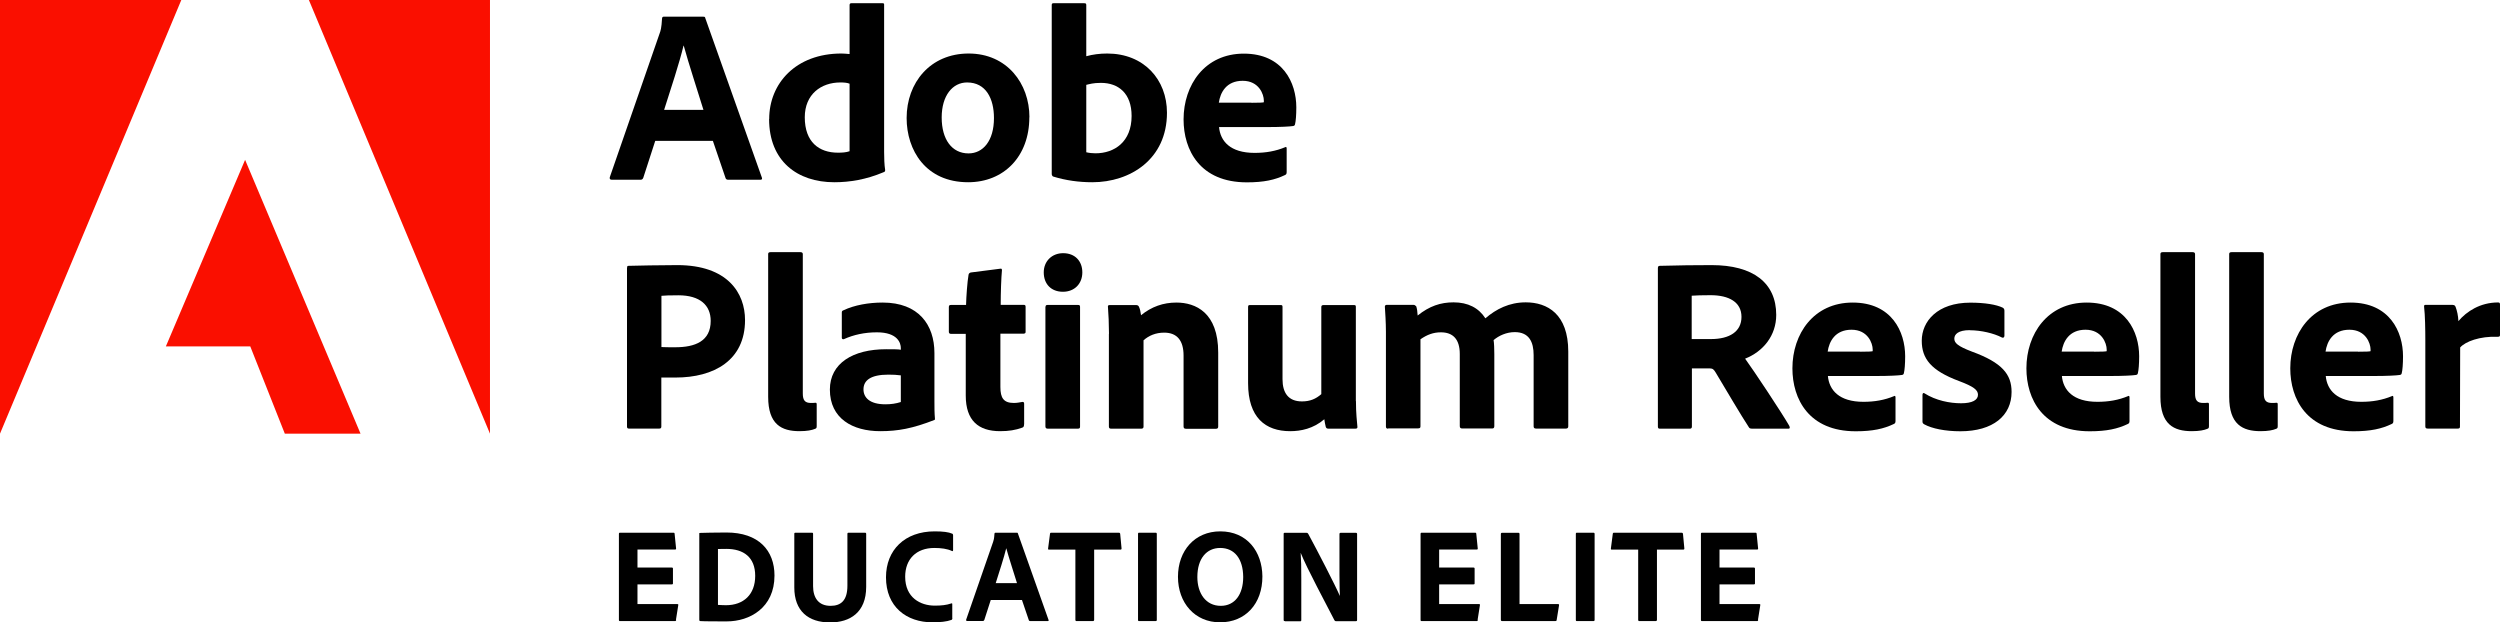
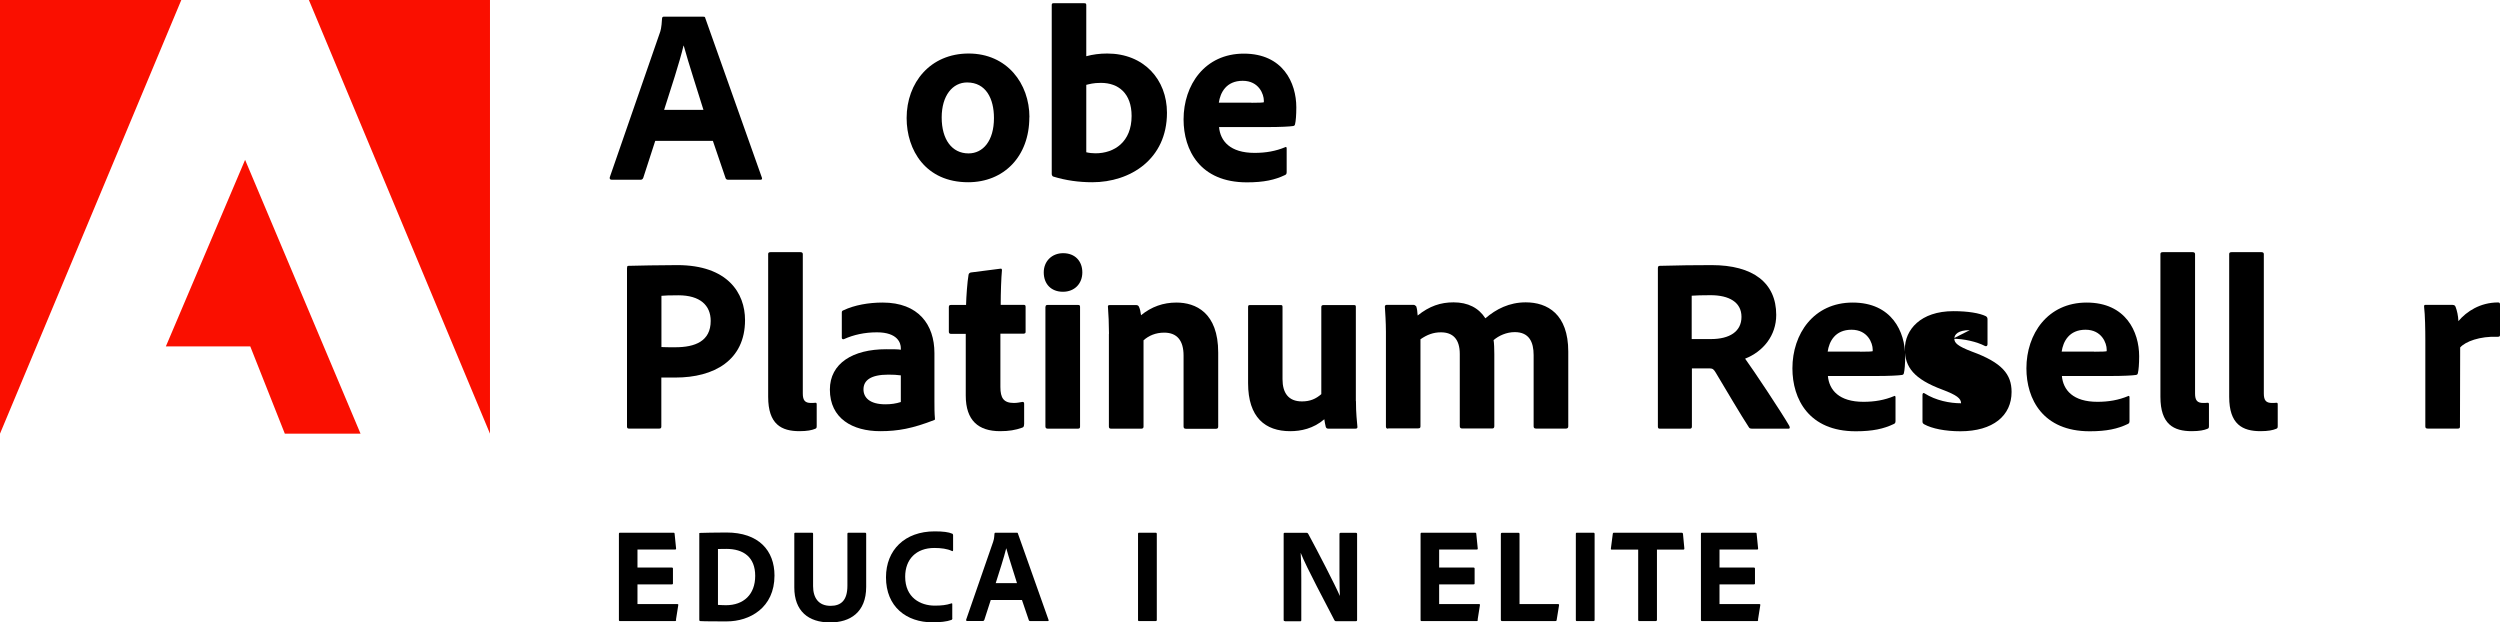
<svg xmlns="http://www.w3.org/2000/svg" id="Layer_1" viewBox="0 0 241.03 60.01">
  <defs>
    <style>
      .cls-1 {
        fill: #fa0f00;
      }
    </style>
  </defs>
  <g>
    <polygon class="cls-1" points="0 41.81 17.48 0 0 0 0 41.81" />
    <polygon class="cls-1" points="29.78 0 47.24 0 47.24 41.81 29.78 0" />
    <polygon class="cls-1" points="23.63 15.41 34.76 41.81 27.46 41.81 24.13 33.4 15.99 33.4 23.63 15.41" />
  </g>
  <g>
    <path d="M63.17,13.59l-1.15,3.55c-.05.12-.12.19-.26.19h-2.78c-.17,0-.22-.1-.19-.24l4.8-13.85c.1-.26.19-.55.24-1.46,0-.1.07-.17.14-.17h3.84c.12,0,.17.02.19.14l5.45,15.36c.05.12.02.22-.12.22h-3.12c-.14,0-.22-.05-.26-.17l-1.22-3.58h-5.54ZM67.82,10.59c-.48-1.58-1.44-4.49-1.9-6.19h-.02c-.38,1.61-1.25,4.25-1.87,6.19h3.79Z" />
-     <path d="M74.16,11.47c0-3.43,2.57-6.31,6.96-6.31.19,0,.43.02.79.05V.48c0-.12.07-.17.17-.17h3.02c.12,0,.14.05.14.14v14.19c0,.55.02,1.27.1,1.75,0,.12-.02.17-.17.22-1.66.7-3.24.96-4.73.96-3.55,0-6.29-2.02-6.29-6.1ZM81.91,8.07c-.24-.1-.55-.12-.89-.12-1.85,0-3.43,1.13-3.43,3.36,0,2.38,1.37,3.41,3.19,3.41.41,0,.79-.02,1.13-.14v-6.5Z" />
    <path d="M99.24,11.31c0,3.77-2.45,6.26-5.9,6.26-4.1,0-5.93-3.1-5.93-6.19,0-3.41,2.28-6.22,5.98-6.22s5.86,2.9,5.86,6.14ZM90.79,11.33c0,2.11.98,3.46,2.59,3.46,1.39,0,2.45-1.2,2.45-3.41,0-1.87-.77-3.43-2.59-3.43-1.39,0-2.45,1.25-2.45,3.38Z" />
    <path d="M104.49.31c.19,0,.24.02.24.19v4.92c.62-.17,1.3-.26,2.02-.26,3.53,0,5.76,2.5,5.76,5.71,0,4.49-3.55,6.7-7.2,6.7-1.27,0-2.54-.17-3.77-.55-.07-.02-.14-.14-.14-.24V.48c0-.12.05-.17.17-.17h2.93ZM106.15,7.99c-.77,0-1.1.12-1.42.19v6.5c.29.07.6.1.89.1,1.82,0,3.48-1.1,3.48-3.6,0-2.18-1.27-3.19-2.95-3.19Z" />
    <path d="M117.53,12.24c.12,1.37,1.08,2.5,3.43,2.5,1.08,0,2.04-.17,2.95-.55.07-.05.14-.02.14.12v2.28c0,.17-.05.24-.17.29-.96.46-2.02.7-3.67.7-4.51,0-6.1-3.1-6.1-6.07,0-3.31,2.04-6.34,5.81-6.34s5.06,2.81,5.06,5.18c0,.74-.05,1.34-.12,1.61-.02.12-.07.17-.19.19-.31.05-1.22.1-2.47.1h-4.68ZM120.65,9.91c.77,0,1.1-.02,1.2-.05v-.17c0-.58-.46-1.9-2.04-1.9s-2.16,1.13-2.3,2.11h3.14Z" />
    <path d="M60.46,25.82c0-.14.02-.19.14-.19.98-.02,2.88-.07,4.7-.07,4.85,0,6.53,2.69,6.53,5.3,0,3.89-3,5.54-6.7,5.54h-1.37v4.73c0,.12-.05.19-.19.19h-2.95c-.12,0-.17-.07-.17-.19v-15.31ZM63.77,33.46c.41.02.67.02,1.34.02,1.9,0,3.41-.58,3.41-2.54,0-1.51-1.03-2.47-3.12-2.47-.77,0-1.42.02-1.63.05v4.94Z" />
    <path d="M74.06,24.5c0-.12.05-.19.24-.19h2.86c.17,0,.24.07.24.19v13.44c0,.67.22.91.79.91.19,0,.22,0,.43-.02.1,0,.12.05.12.17v2.06c0,.19-.02.24-.17.29-.29.12-.74.22-1.49.22-1.73,0-3.02-.65-3.02-3.31v-13.75Z" />
    <path d="M90.09,38.67c0,.62,0,1.13.05,1.7,0,.05,0,.1-.05.12-2.11.82-3.5,1.08-5.23,1.08-2.66,0-4.85-1.22-4.85-4.01,0-2.54,2.23-3.89,5.42-3.89.65,0,1.2,0,1.42.05v-.17c0-.46-.29-1.51-2.3-1.51-1.2,0-2.26.24-3.17.65-.1.05-.22,0-.22-.12v-2.42c0-.12.02-.19.17-.24,1.06-.5,2.42-.74,3.77-.74,3.46,0,4.99,2.14,4.99,4.87v4.63ZM86.85,36.19c-.38-.05-.72-.07-1.2-.07-1.7,0-2.4.55-2.4,1.42,0,.79.6,1.44,2.11,1.44.55,0,1.03-.07,1.49-.22v-2.57Z" />
    <path d="M98.73,40.92c0,.14-.02.26-.17.31-.67.24-1.3.34-2.14.34-2.09,0-3.31-1.03-3.31-3.43v-5.95h-1.44c-.14-.02-.19-.07-.19-.22v-2.35c0-.17.05-.22.22-.22h1.44c.02-.82.12-2.23.24-2.91.02-.12.1-.19.22-.22l2.81-.36c.12-.02.19-.02.19.14-.07.74-.12,2.16-.12,3.34h2.21c.14,0,.19.05.19.19v2.42c0,.12-.05.14-.17.17h-2.26v5.14c0,1.06.31,1.54,1.3,1.54.29,0,.53-.05.82-.1.1,0,.17.02.17.17v1.99Z" />
    <path d="M100.63,26.26c0-1.08.79-1.85,1.87-1.85,1.15,0,1.85.77,1.85,1.85s-.74,1.87-1.87,1.87-1.85-.74-1.85-1.87ZM100.8,29.59c0-.12.05-.19.19-.19h2.95c.14,0,.19.05.19.19v11.52c0,.14-.02.22-.22.22h-2.88c-.17,0-.24-.07-.24-.22v-11.52Z" />
    <path d="M106.92,32.19c0-.82-.05-2.06-.1-2.59-.02-.12.02-.19.17-.19h2.52c.19,0,.26.07.31.19.1.22.14.46.19.79,1.01-.82,2.14-1.22,3.41-1.22,1.85,0,4.03.96,4.03,4.82v7.13c0,.14-.05.22-.22.22h-2.88c-.17,0-.24-.07-.24-.22v-6.84c0-1.44-.62-2.21-1.87-2.21-.82,0-1.49.29-1.99.74v8.33c0,.12-.07.19-.22.19h-2.9c-.17,0-.22-.07-.22-.22v-8.93Z" />
    <path d="M130.73,38.67c0,1.22.1,1.97.14,2.47.02.14-.05.19-.22.19h-2.54c-.19,0-.24-.05-.29-.17-.05-.22-.12-.53-.14-.74-1.06.91-2.26,1.15-3.29,1.15-2.4,0-4.06-1.32-4.06-4.63v-7.34c0-.17.05-.19.22-.19h2.93c.14,0,.17.05.17.19v6.96c0,1.3.55,2.14,1.87,2.14.79,0,1.34-.24,1.87-.7v-8.4c0-.14.07-.19.24-.19h2.9c.17,0,.19.05.19.19v9.07Z" />
    <path d="M133.84,41.33c-.17,0-.22-.07-.22-.22v-9.12c0-.89-.07-1.92-.1-2.38-.02-.14.05-.22.19-.22h2.54c.14,0,.19.05.29.14.07.19.12.5.14.89,1.13-.91,2.21-1.27,3.46-1.27,1.39,0,2.42.53,3.07,1.54,1.03-.89,2.3-1.54,3.89-1.54,2.09,0,4.1,1.13,4.1,4.75v7.2c0,.14-.07.22-.22.22h-2.88c-.17,0-.24-.07-.24-.22v-6.87c0-1.25-.43-2.21-1.82-2.21-.79,0-1.54.34-2.04.77.05.26.07.89.07,1.34v6.96c0,.12-.05.22-.19.22h-2.9c-.14,0-.24-.05-.24-.22v-6.96c0-1.44-.67-2.09-1.82-2.09-.72,0-1.32.22-1.97.67v8.4c0,.12-.05.19-.22.19h-2.9Z" />
    <path d="M160.03,41.33c-.14,0-.19-.05-.19-.22v-15.24c0-.12.02-.24.17-.24,2.16-.05,3.07-.07,5.02-.07,3.98,0,6.22,1.7,6.22,4.8,0,1.99-1.25,3.53-3,4.22.79,1.08,3.5,5.16,4.25,6.46.07.14.1.29-.07.29h-3.48c-.22,0-.29-.05-.34-.14-.7-1.06-2.21-3.62-3.19-5.26-.17-.29-.29-.41-.55-.41h-1.75v5.62c0,.12-.07.19-.19.19h-2.88ZM164.95,32.69c1.8,0,2.95-.72,2.95-2.14s-1.2-2.09-2.98-2.09c-.79,0-1.46.02-1.82.05v4.18h1.85Z" />
    <path d="M176.23,36.24c.12,1.37,1.08,2.5,3.43,2.5,1.08,0,2.04-.17,2.95-.55.07-.05.14-.02.14.12v2.28c0,.17-.05.24-.17.29-.96.46-2.02.7-3.67.7-4.51,0-6.1-3.1-6.1-6.07,0-3.31,2.04-6.34,5.81-6.34s5.06,2.81,5.06,5.18c0,.74-.05,1.34-.12,1.61-.02.12-.07.17-.19.19-.31.05-1.22.1-2.47.1h-4.68ZM179.35,33.91c.77,0,1.1-.02,1.2-.05v-.17c0-.58-.46-1.9-2.04-1.9s-2.16,1.13-2.3,2.11h3.14Z" />
-     <path d="M189.91,31.83c-1.13,0-1.49.41-1.49.82s.31.72,1.7,1.25c2.9,1.06,3.82,2.18,3.82,3.89,0,2.28-1.78,3.79-4.94,3.79-1.46,0-2.74-.26-3.48-.67-.12-.07-.17-.14-.17-.26v-2.59c0-.14.1-.22.19-.14,1.1.7,2.45.96,3.53.96s1.63-.31,1.63-.82c0-.46-.41-.79-1.82-1.32-2.71-1.01-3.6-2.16-3.6-3.89,0-1.87,1.51-3.67,4.68-3.67,1.42,0,2.52.19,3.12.48.14.07.17.19.17.31v2.4c0,.14-.1.24-.24.17-.79-.41-2.02-.7-3.1-.7Z" />
+     <path d="M189.91,31.83c-1.13,0-1.49.41-1.49.82s.31.72,1.7,1.25c2.9,1.06,3.82,2.18,3.82,3.89,0,2.28-1.78,3.79-4.94,3.79-1.46,0-2.74-.26-3.48-.67-.12-.07-.17-.14-.17-.26v-2.59c0-.14.1-.22.19-.14,1.1.7,2.45.96,3.53.96c0-.46-.41-.79-1.82-1.32-2.71-1.01-3.6-2.16-3.6-3.89,0-1.87,1.51-3.67,4.68-3.67,1.42,0,2.52.19,3.12.48.14.07.17.19.17.31v2.4c0,.14-.1.24-.24.17-.79-.41-2.02-.7-3.1-.7Z" />
    <path d="M198.79,36.24c.12,1.37,1.08,2.5,3.43,2.5,1.08,0,2.04-.17,2.95-.55.07-.05.14-.02.14.12v2.28c0,.17-.05.24-.17.29-.96.46-2.02.7-3.67.7-4.51,0-6.1-3.1-6.1-6.07,0-3.31,2.04-6.34,5.81-6.34s5.06,2.81,5.06,5.18c0,.74-.05,1.34-.12,1.61-.02.12-.07.17-.19.19-.31.05-1.22.1-2.47.1h-4.68ZM201.91,33.91c.77,0,1.1-.02,1.2-.05v-.17c0-.58-.46-1.9-2.04-1.9s-2.16,1.13-2.3,2.11h3.14Z" />
    <path d="M208.29,24.5c0-.12.05-.19.24-.19h2.86c.17,0,.24.07.24.19v13.44c0,.67.22.91.79.91.19,0,.22,0,.43-.02.1,0,.12.05.12.17v2.06c0,.19-.02.24-.17.29-.29.12-.74.22-1.49.22-1.73,0-3.02-.65-3.02-3.31v-13.75Z" />
    <path d="M214.92,24.5c0-.12.05-.19.24-.19h2.86c.17,0,.24.07.24.19v13.44c0,.67.22.91.79.91.19,0,.22,0,.43-.02.1,0,.12.05.12.17v2.06c0,.19-.02.24-.17.29-.29.12-.74.22-1.49.22-1.73,0-3.02-.65-3.02-3.31v-13.75Z" />
-     <path d="M224.23,36.24c.12,1.37,1.08,2.5,3.43,2.5,1.08,0,2.04-.17,2.95-.55.07-.05.14-.02.14.12v2.28c0,.17-.05.24-.17.29-.96.46-2.02.7-3.67.7-4.51,0-6.1-3.1-6.1-6.07,0-3.31,2.04-6.34,5.81-6.34s5.06,2.81,5.06,5.18c0,.74-.05,1.34-.12,1.61-.02.12-.07.17-.19.19-.31.05-1.22.1-2.47.1h-4.68ZM227.35,33.91c.77,0,1.1-.02,1.2-.05v-.17c0-.58-.46-1.9-2.04-1.9s-2.16,1.13-2.3,2.11h3.14Z" />
    <path d="M236.47,29.4c.17,0,.24.07.29.22.12.31.24.82.26,1.34.79-.94,2.11-1.8,3.82-1.8.14,0,.19.05.19.19v2.95c0,.12-.05.17-.22.17-1.73-.07-3.12.46-3.62,1.03l-.02,7.63c0,.14-.05.19-.22.19h-2.88c-.19,0-.24-.07-.24-.22v-8.28c0-1.03-.02-2.42-.12-3.26,0-.12.02-.17.14-.17h2.62Z" />
  </g>
  <g>
    <path d="M65.19,59.76c-.01.1-.04.12-.13.12h-5.29c-.08,0-.1-.04-.1-.12v-8.28c0-.08.03-.12.1-.12h5.13c.1,0,.13.01.14.1l.14,1.4c.01.07,0,.12-.09.12h-3.63v1.74h3.32c.06,0,.1.03.1.1v1.43c0,.08-.05.09-.1.09h-3.32v1.9h3.83c.1,0,.12.04.1.12l-.22,1.39Z" />
    <path d="M67.41,51.48c0-.07.01-.09.09-.1.39-.01,1.38-.04,2.54-.04,3.11,0,4.63,1.74,4.63,4.15,0,3.11-2.39,4.42-4.6,4.42-.86,0-2.16,0-2.57-.03-.05,0-.08-.04-.08-.13v-8.27ZM69.22,58.32c.26.01.47.03.77.03,1.7,0,2.82-1.03,2.82-2.83s-1.12-2.6-2.78-2.6c-.31,0-.52,0-.81.01v5.39Z" />
    <path d="M78.39,56.5c0,1.12.51,1.91,1.69,1.91.99,0,1.62-.51,1.62-1.94v-4.99c0-.08.03-.12.1-.12h1.59c.09,0,.12.04.12.12v5.1c0,2.46-1.55,3.43-3.48,3.43-2.11,0-3.45-1.11-3.45-3.37v-5.16c0-.08.01-.12.12-.12h1.59c.08,0,.1.04.1.12v5.02Z" />
    <path d="M91.82,59.59c0,.09-.03.16-.1.18-.43.16-1.08.23-1.81.23-2.52,0-4.49-1.5-4.49-4.34,0-2.64,1.82-4.43,4.69-4.43.82,0,1.35.07,1.69.22.07.03.09.08.09.16v1.42c0,.12-.07.12-.12.09-.43-.21-1.04-.29-1.69-.29-1.74,0-2.81,1.08-2.81,2.77,0,2.03,1.48,2.79,2.85,2.79.64,0,1.12-.05,1.59-.21.07-.03.1-.01.1.07v1.34Z" />
    <path d="M95.52,57.85l-.62,1.92c-.03.07-.07.1-.14.1h-1.51c-.09,0-.12-.05-.1-.13l2.6-7.5c.05-.14.1-.3.13-.79,0-.05.04-.09.08-.09h2.08c.07,0,.09.01.1.08l2.95,8.32c.03.07.01.12-.07.12h-1.69c-.08,0-.12-.03-.14-.09l-.66-1.94h-3ZM98.05,56.22c-.26-.86-.78-2.43-1.03-3.35h-.01c-.21.87-.68,2.3-1.01,3.35h2.05Z" />
-     <path d="M103.69,52.99h-2.56c-.08,0-.09-.04-.08-.12l.18-1.39c.01-.09.04-.12.13-.12h6.5c.09,0,.13.04.14.12l.13,1.38c.01.09-.03.13-.1.13h-2.54v6.76c0,.09-.05.13-.12.13h-1.56c-.09.01-.13-.04-.13-.12v-6.77Z" />
    <path d="M111.53,59.76c0,.08-.03.12-.12.12h-1.59c-.08,0-.1-.04-.1-.12v-8.28c0-.1.04-.12.1-.12h1.59c.08,0,.12.03.12.12v8.28Z" />
-     <path d="M121.71,55.57c.01,2.65-1.65,4.43-4.08,4.43s-4.06-1.87-4.06-4.39,1.62-4.38,4.08-4.38c2.59,0,4.04,1.96,4.06,4.34ZM117.7,58.41c1.35,0,2.16-1.1,2.16-2.78-.01-1.73-.82-2.8-2.22-2.8-1.3,0-2.2,1.01-2.2,2.8,0,1.57.81,2.78,2.26,2.78Z" />
    <path d="M123.88,59.88c-.08,0-.12-.01-.12-.12v-8.29c0-.07.03-.1.09-.1h2.11c.1,0,.12.03.17.1.87,1.6,2.63,5,3.04,5.97h.01c-.01-.38-.04-.77-.04-2.04v-3.91c0-.08.04-.12.12-.12h1.46c.09,0,.12.04.12.13v8.26c0,.1-.03.13-.14.13h-1.87c-.12,0-.14-.03-.18-.1-.73-1.43-2.69-5.07-3.24-6.47h-.01c.05.75.06,1.27.06,2.5v3.96c0,.08-.03.12-.1.12h-1.47Z" />
    <path d="M142.48,59.76c-.01.1-.04.12-.13.12h-5.29c-.08,0-.1-.04-.1-.12v-8.28c0-.08.03-.12.1-.12h5.13c.1,0,.13.01.14.1l.14,1.4c.01.07,0,.12-.09.12h-3.63v1.74h3.32c.06,0,.1.03.1.1v1.43c0,.08-.05.09-.1.09h-3.32v1.9h3.83c.1,0,.12.04.1.12l-.22,1.39Z" />
    <path d="M144.83,59.88c-.1,0-.13-.05-.13-.14v-8.24c0-.08.03-.13.1-.13h1.61c.06,0,.09.04.09.1v6.77h3.72c.08,0,.1.05.09.12l-.23,1.42c-.01.09-.07.1-.13.1h-5.12Z" />
    <path d="M153.74,59.76c0,.08-.03.12-.12.12h-1.59c-.08,0-.1-.04-.1-.12v-8.28c0-.1.04-.12.1-.12h1.59c.08,0,.12.03.12.12v8.28Z" />
    <path d="M157.95,52.99h-2.56c-.08,0-.09-.04-.08-.12l.18-1.39c.01-.09.04-.12.13-.12h6.5c.09,0,.13.04.14.12l.13,1.38c.01.09-.03.13-.1.13h-2.54v6.76c0,.09-.05.13-.12.13h-1.56c-.09.01-.13-.04-.13-.12v-6.77Z" />
    <path d="M169.51,59.76c-.01.1-.04.12-.13.12h-5.29c-.08,0-.1-.04-.1-.12v-8.28c0-.08.03-.12.1-.12h5.13c.1,0,.13.01.14.1l.14,1.4c.01.07,0,.12-.09.12h-3.63v1.74h3.32c.06,0,.1.03.1.1v1.43c0,.08-.05.09-.1.09h-3.32v1.9h3.83c.1,0,.12.04.1.12l-.22,1.39Z" />
  </g>
</svg>